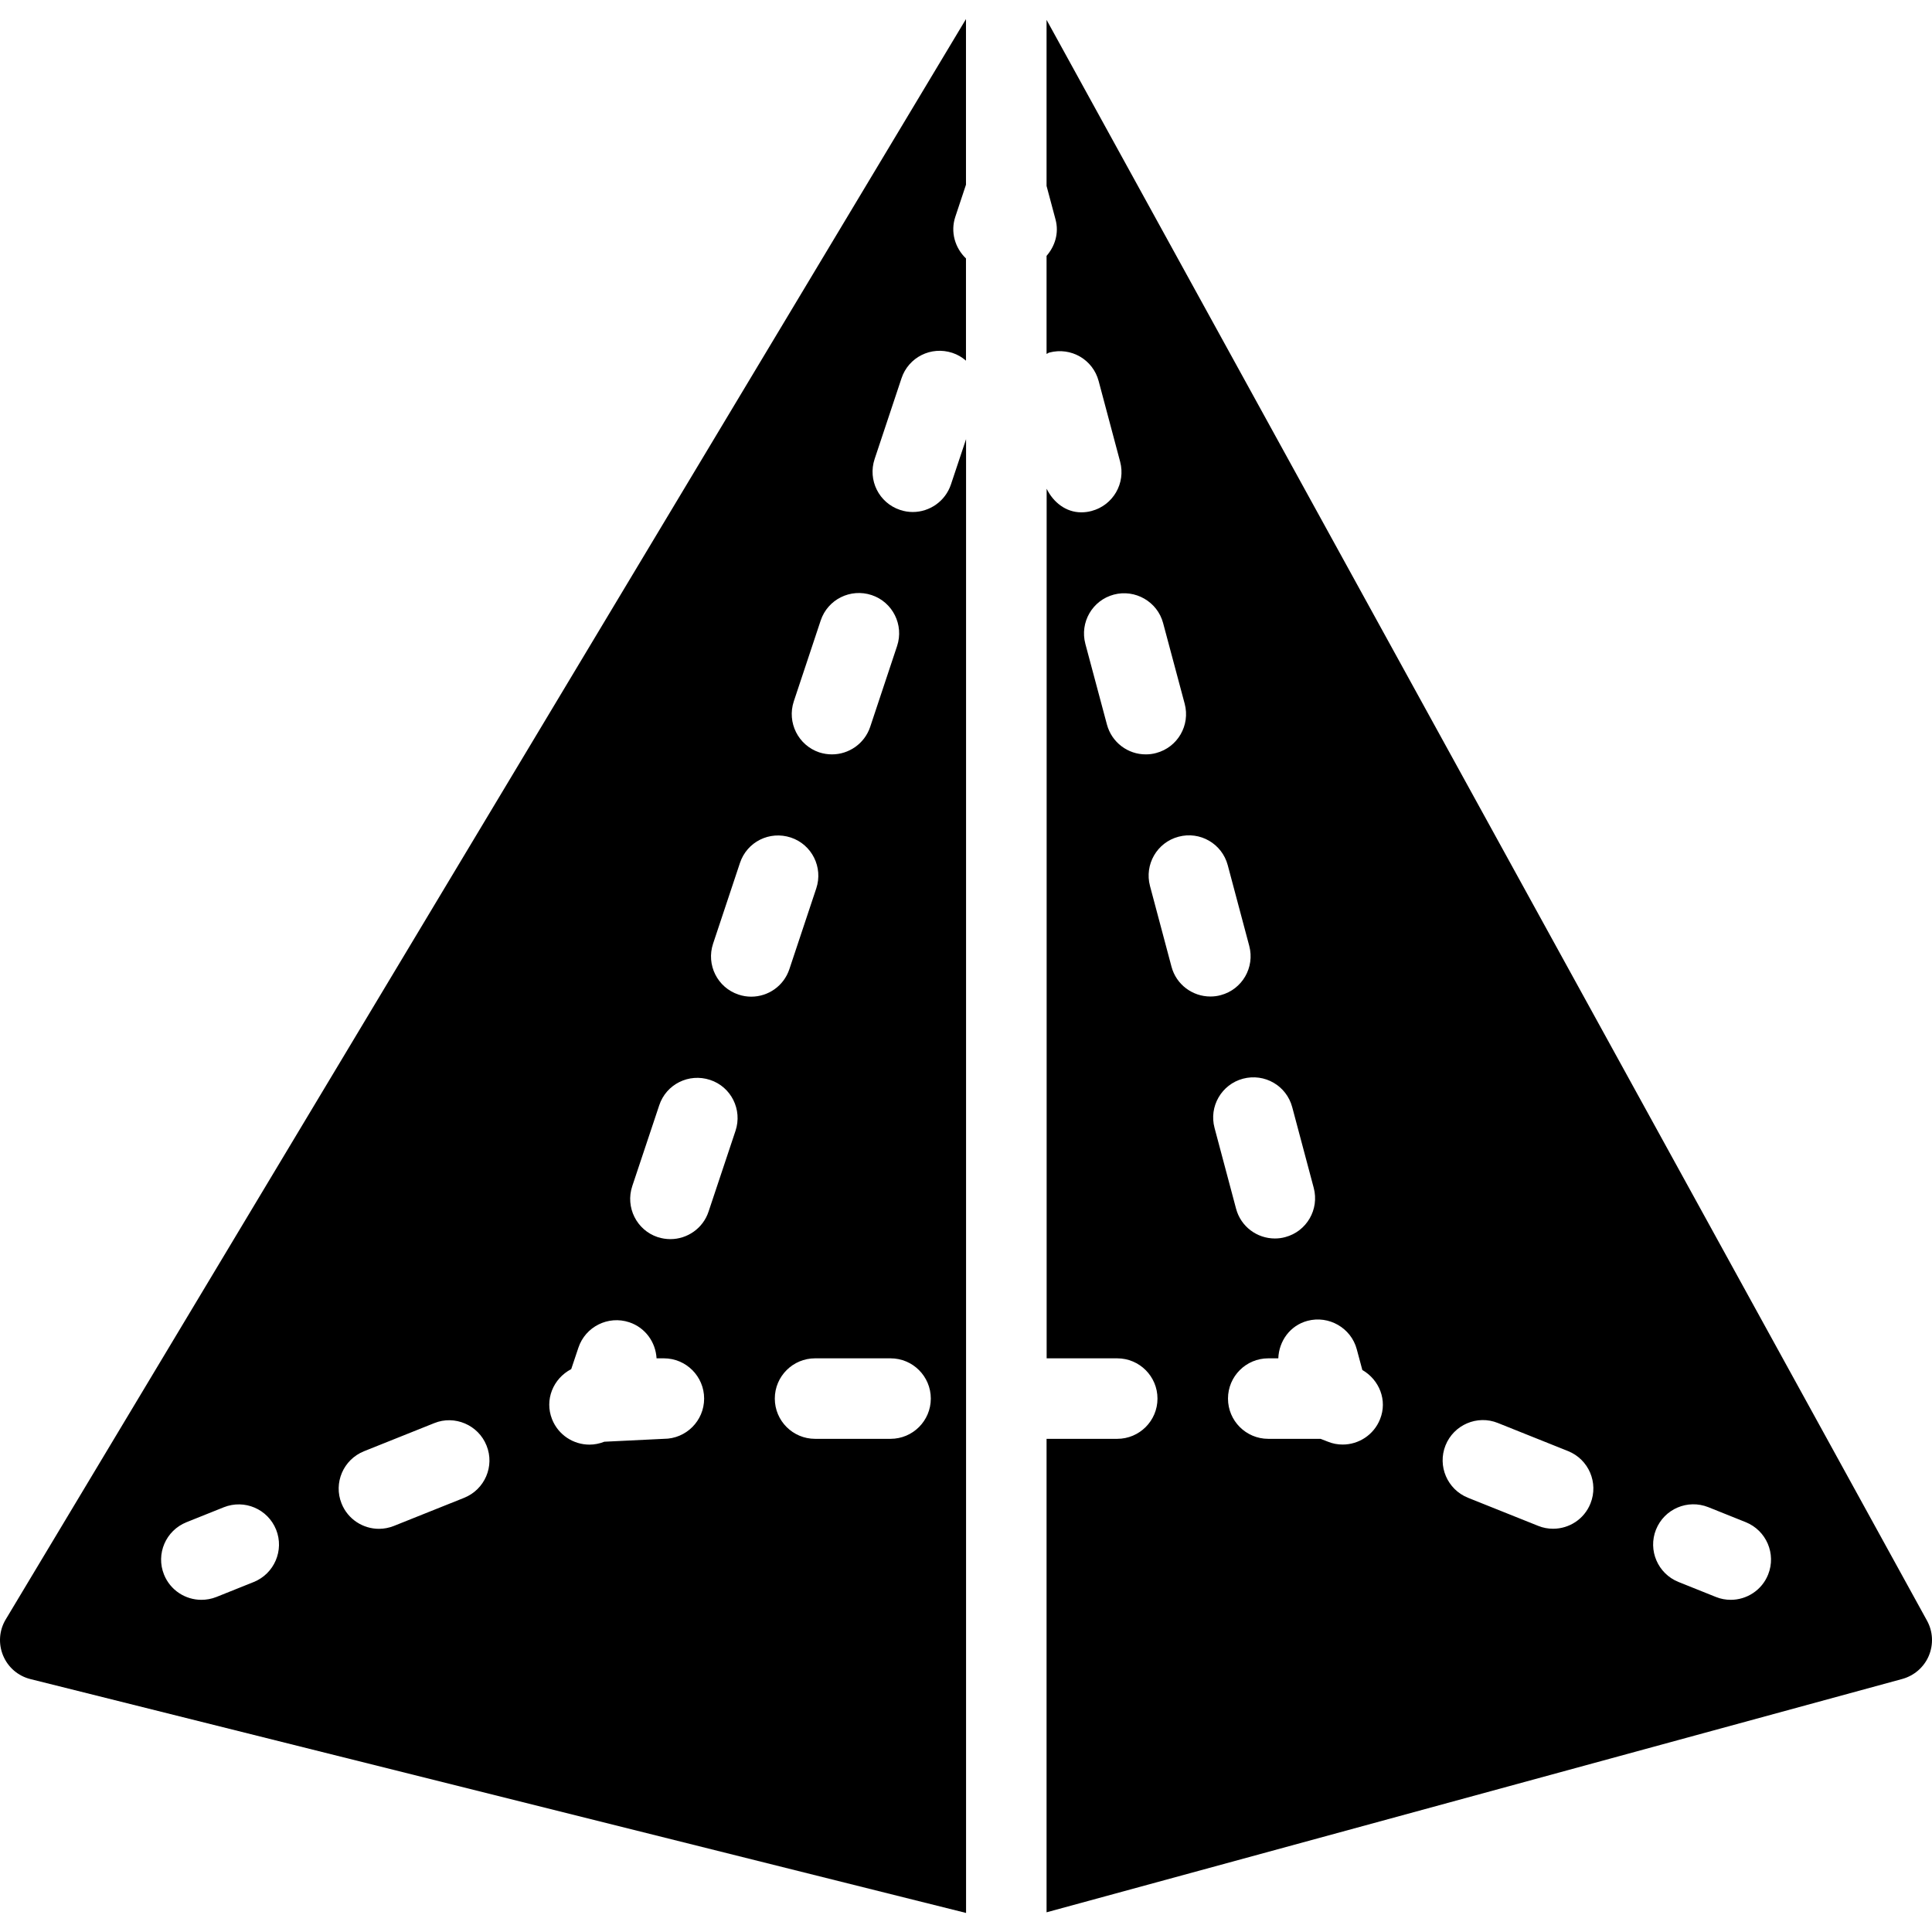
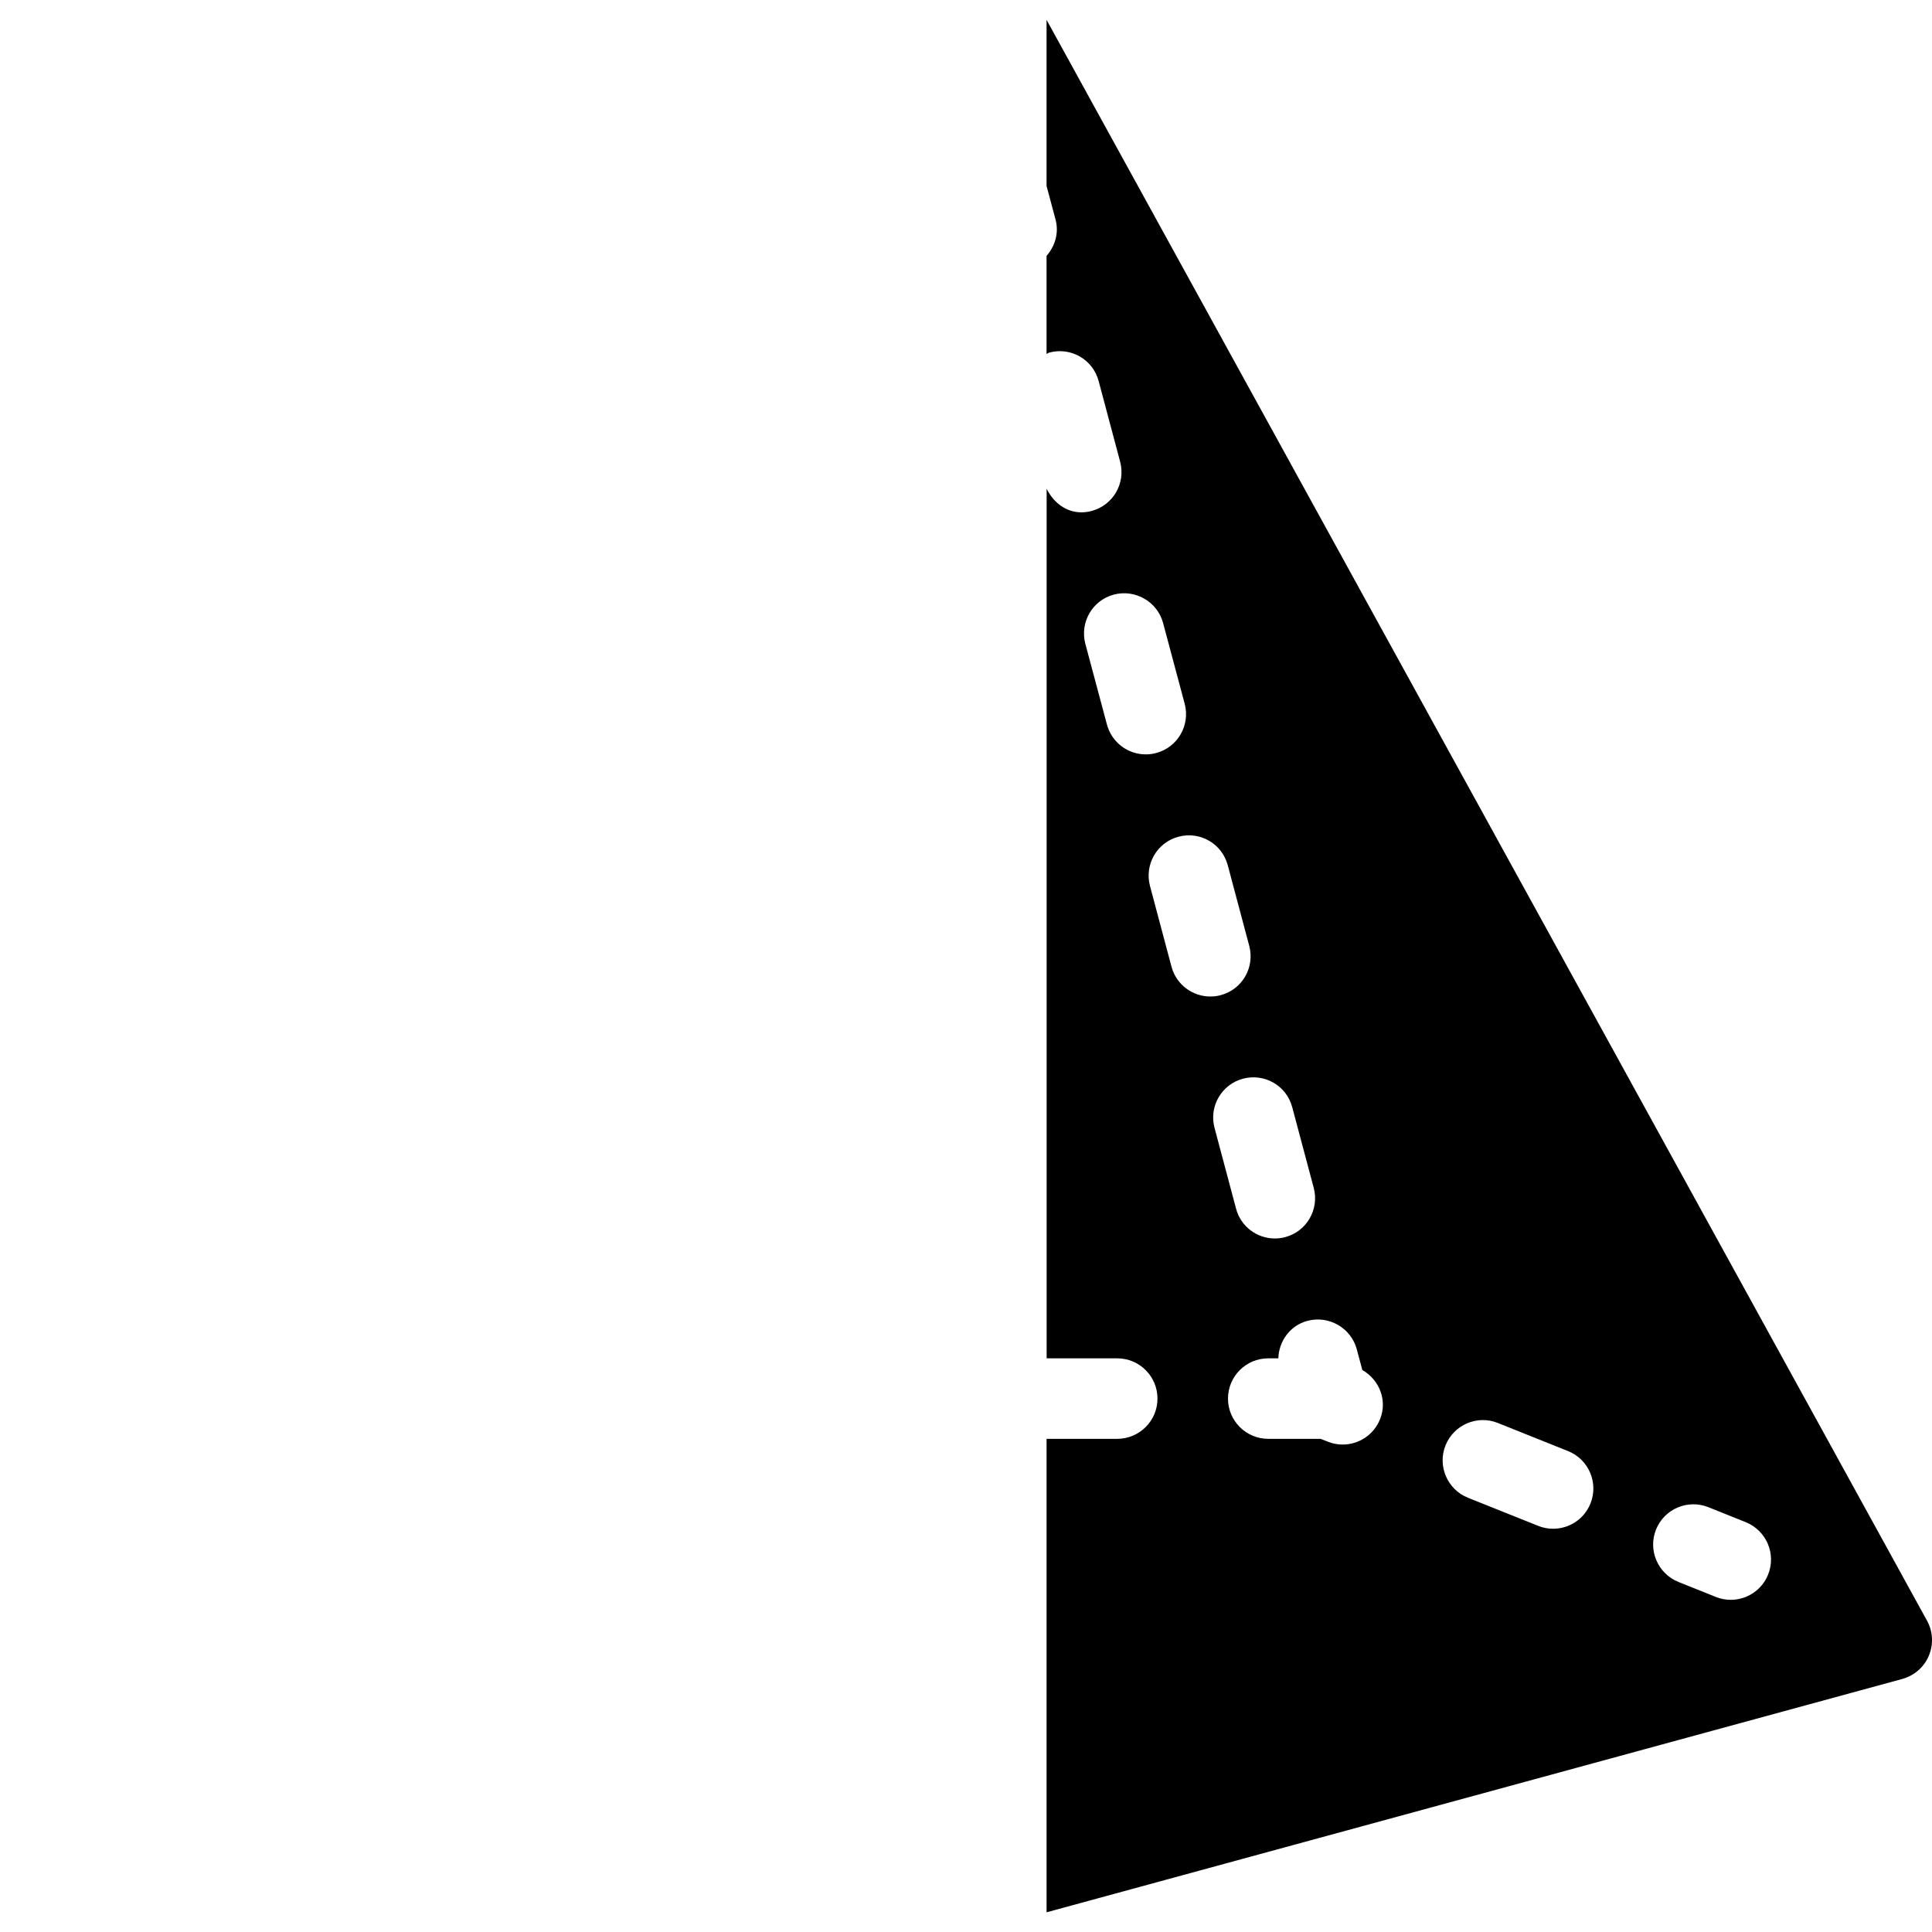
<svg xmlns="http://www.w3.org/2000/svg" fill="#000000" height="800px" width="800px" version="1.1" id="Layer_1" viewBox="0 0 512.028 512.028" xml:space="preserve">
  <g>
    <g>
      <g>
        <path d="M510.708,429.518L277.364,5.262v44.011l2.389,8.939c0.939,3.541-0.149,7.019-2.389,9.6v25.984     c0.256-0.085,0.469-0.299,0.747-0.363c5.739-1.515,11.541,1.856,13.056,7.552l5.696,21.376     c1.515,5.696-1.856,11.541-7.552,13.056c-0.917,0.256-1.835,0.363-2.752,0.363c-4.032,0-7.381-2.603-9.173-6.251v230.464h18.709     c5.888,0,10.667,4.779,10.667,10.667c0,5.888-4.779,10.667-10.667,10.667h-18.731v125.483l226.795-61.845     c3.157-0.875,5.739-3.115,7.019-6.123C512.458,435.812,512.287,432.377,510.708,429.518z M293.364,192.014l-5.717-21.376     c-1.515-5.696,1.856-11.541,7.552-13.056c5.632-1.493,11.541,1.856,13.056,7.552l5.717,21.376     c1.515,5.696-1.856,11.541-7.552,13.056c-0.917,0.256-1.835,0.363-2.752,0.363C298.954,199.95,294.644,196.793,293.364,192.014z      M310.474,256.185l-5.696-21.376c-1.515-5.696,1.856-11.541,7.552-13.056c5.717-1.536,11.541,1.856,13.056,7.552l5.696,21.376     c1.515,5.696-1.856,11.541-7.552,13.056c-0.917,0.256-1.835,0.363-2.752,0.363C316.042,264.1,311.732,260.942,310.474,256.185z      M329.418,285.881c5.739-1.515,11.541,1.856,13.056,7.552l5.696,21.376c1.515,5.696-1.856,11.541-7.552,13.056     c-0.917,0.256-1.835,0.363-2.752,0.363c-4.715,0-9.024-3.136-10.283-7.915l-5.696-21.376     C320.351,293.241,323.743,287.396,329.418,285.881z M365.748,376.121c-1.664,4.181-5.675,6.72-9.899,6.72     c-1.323,0-2.667-0.235-3.947-0.768l-1.92-0.747h-13.867c-5.888,0-10.667-4.779-10.667-10.667c0-5.888,4.779-10.667,10.667-10.667     h2.667c0.171-4.565,3.093-8.704,7.744-9.941c5.632-1.493,11.541,1.856,13.056,7.552l1.472,5.483     C365.578,365.689,367.754,371.15,365.748,376.121z M421.514,398.457c-1.664,4.181-5.675,6.699-9.899,6.699     c-1.323,0-2.667-0.235-3.968-0.768l-18.603-7.445c-5.461-2.197-8.128-8.405-5.952-13.867c2.197-5.483,8.427-8.149,13.867-5.952     l18.603,7.445C421.044,386.766,423.711,392.974,421.514,398.457z M468.596,417.294c-1.664,4.16-5.675,6.699-9.899,6.699     c-1.323,0-2.667-0.235-3.968-0.768l-9.899-3.968c-5.461-2.197-8.128-8.405-5.952-13.867c2.197-5.483,8.384-8.128,13.867-5.952     l9.899,3.968C468.127,405.604,470.794,411.812,468.596,417.294z" />
-         <path d="M241.908,135.694c-1.109,0-2.24-0.171-3.371-0.555c-5.589-1.856-8.597-7.893-6.741-13.483l7.125-21.397     c1.856-5.589,7.851-8.597,13.483-6.741c1.365,0.448,2.581,1.173,3.605,2.069V68.494c-2.901-2.773-4.181-7.019-2.816-11.072     l2.816-8.469V5.049L1.524,429.177c-1.749,2.901-2.005,6.443-0.704,9.579s3.989,5.44,7.275,6.251l247.936,61.973V116.388     l-4.011,12.011C250.527,132.857,246.367,135.694,241.908,135.694z M210.378,185.87l7.125-21.419     c1.856-5.589,7.893-8.597,13.504-6.741c5.589,1.856,8.597,7.915,6.741,13.504l-7.125,21.419     c-1.493,4.459-5.653,7.296-10.133,7.296c-1.109,0-2.24-0.171-3.371-0.533C211.551,197.518,208.522,191.481,210.378,185.87z      M67.231,419.278l-9.899,3.968c-1.301,0.512-2.645,0.747-3.968,0.747c-4.224,0-8.235-2.539-9.899-6.699     c-2.197-5.461,0.469-11.669,5.952-13.867l9.899-3.968c5.483-2.176,11.669,0.469,13.867,5.952     C75.359,410.873,72.692,417.081,67.231,419.278z M122.996,396.964l-18.603,7.445c-1.301,0.512-2.645,0.768-3.968,0.768     c-4.224,0-8.235-2.539-9.899-6.699c-2.197-5.461,0.469-11.669,5.952-13.867l18.603-7.445c5.397-2.197,11.691,0.469,13.867,5.952     C131.146,388.558,128.479,394.766,122.996,396.964z M175.946,381.326l-15.787,0.768c-1.301,0.512-2.624,0.768-3.947,0.768     c-4.224,0-8.235-2.539-9.899-6.72c-2.048-5.141,0.277-10.795,5.077-13.291l1.899-5.675c1.856-5.589,7.915-8.597,13.483-6.741     c4.288,1.429,6.997,5.312,7.232,9.557h1.941c5.888,0,10.667,4.779,10.667,10.667S181.834,381.326,175.946,381.326z      M194.932,299.684l-7.147,21.419c-1.472,4.459-5.653,7.296-10.112,7.296c-1.109,0-2.24-0.171-3.371-0.533     c-5.589-1.856-8.597-7.915-6.741-13.504l7.147-21.419c1.835-5.589,7.851-8.597,13.483-6.741     C193.78,288.036,196.788,294.094,194.932,299.684z M195.722,263.587c-5.589-1.856-8.597-7.893-6.741-13.483l7.125-21.397     c1.856-5.589,7.829-8.597,13.483-6.741c5.589,1.856,8.597,7.893,6.741,13.483l-7.125,21.397     c-1.493,4.48-5.632,7.296-10.112,7.296C197.983,264.142,196.852,263.972,195.722,263.587z M236.02,381.326H216.01     c-5.888,0-10.667-4.779-10.667-10.667c0-5.888,4.779-10.667,10.667-10.667h20.011c5.888,0,10.667,4.779,10.667,10.667     C246.687,376.548,241.908,381.326,236.02,381.326z" />
      </g>
    </g>
  </g>
</svg>